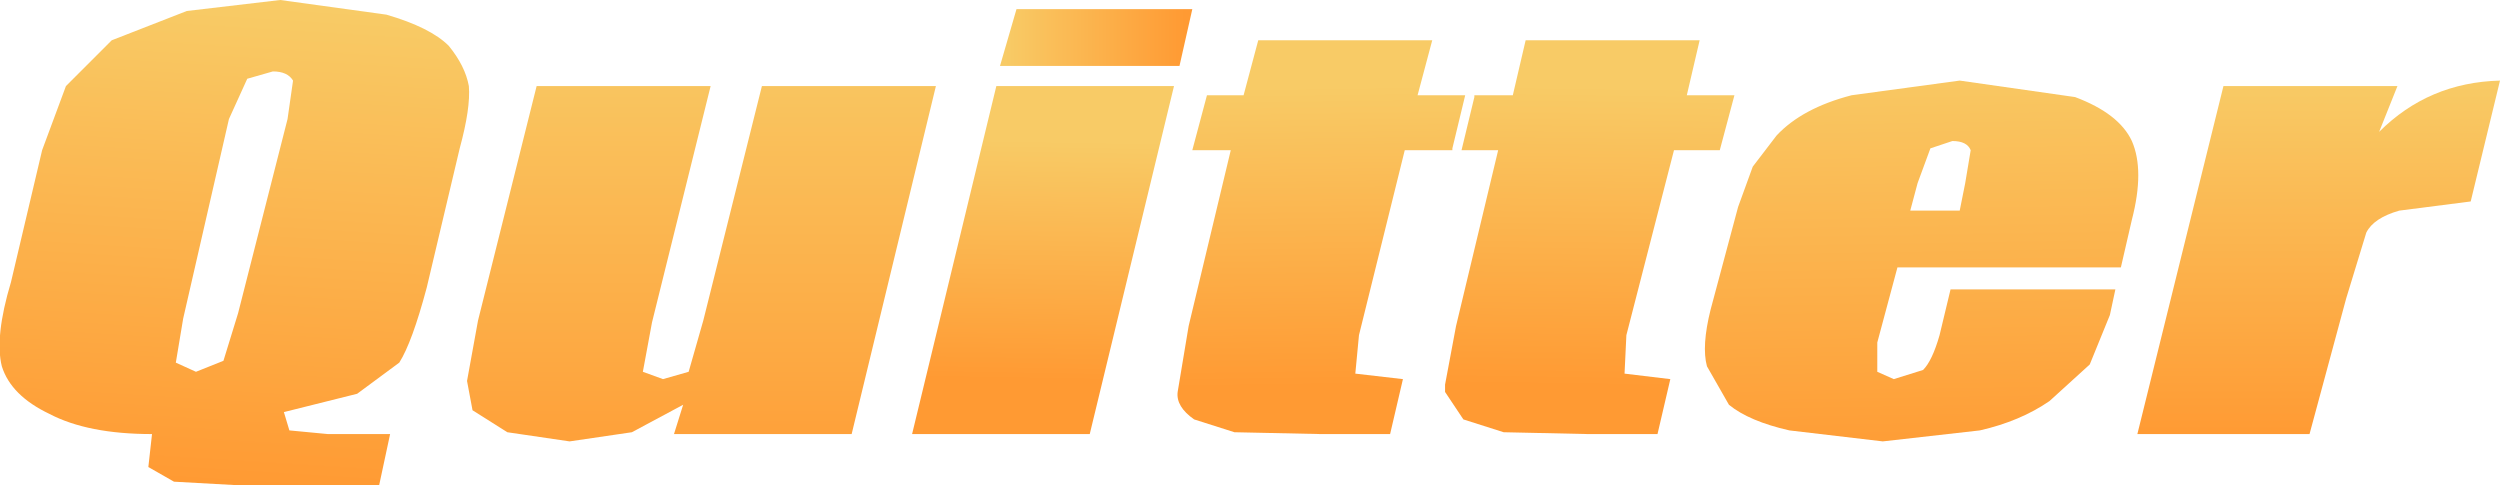
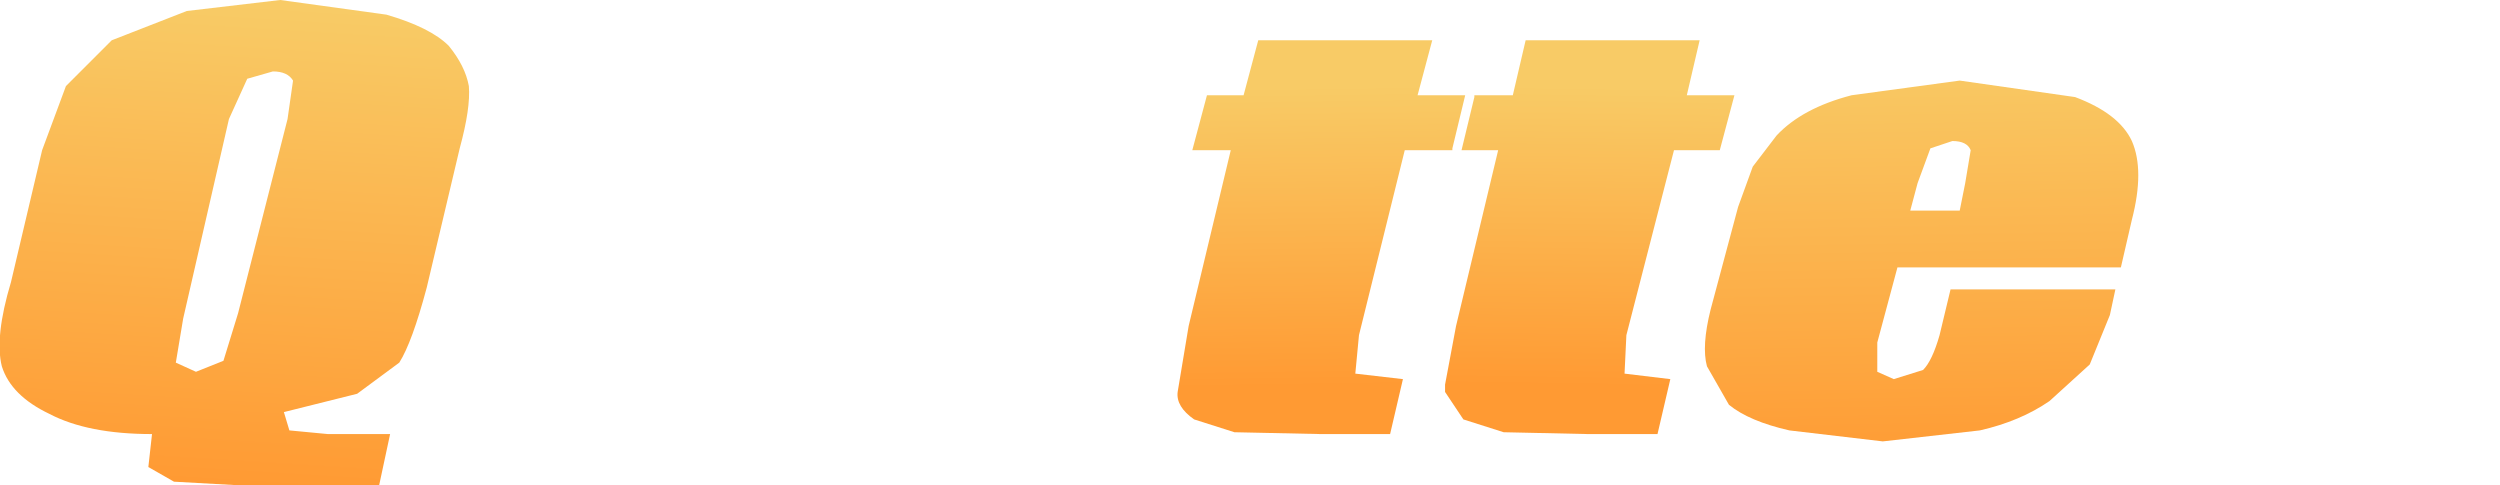
<svg xmlns="http://www.w3.org/2000/svg" height="13.25px" width="68.25px">
  <g transform="matrix(1.0, 0.0, 0.0, 1.0, 83.0, 9.75)">
-     <path d="M-55.7 -7.95 L-55.25 -9.5 -50.45 -9.5 -50.8 -7.95 -55.7 -7.95" fill="url(#gradient0)" fill-rule="evenodd" stroke="none" />
    <path d="M-81.85 -5.65 L-81.2 -7.4 -79.95 -8.65 -77.9 -9.45 -75.35 -9.75 -72.45 -9.35 Q-71.25 -9.0 -70.75 -8.5 -70.3 -7.95 -70.2 -7.4 -70.15 -6.8 -70.45 -5.7 L-71.35 -1.9 Q-71.75 -0.4 -72.1 0.15 L-73.25 1.0 -75.25 1.5 -75.1 2.0 -74.05 2.1 -72.35 2.1 -72.65 3.5 -76.45 3.5 -78.25 3.4 -78.95 3.0 -78.85 2.1 Q-80.6 2.1 -81.65 1.55 -82.7 1.05 -82.95 0.25 -83.15 -0.55 -82.7 -2.05 L-81.85 -5.65 M-75.55 -7.8 L-76.25 -7.6 -76.75 -6.5 -78.0 -1.05 -78.2 0.15 -77.65 0.4 -76.9 0.1 -76.5 -1.2 -75.15 -6.5 -75.0 -7.55 Q-75.15 -7.8 -75.55 -7.8" fill="url(#gradient1)" fill-rule="evenodd" stroke="none" />
-     <path d="M-63.6 -7.4 L-65.2 -0.95 -65.45 0.4 -64.9 0.6 -64.2 0.4 -63.8 -1.0 -62.2 -7.4 -57.45 -7.4 -59.75 2.1 -64.6 2.1 -64.35 1.3 -65.75 2.05 -67.45 2.3 -69.15 2.05 -70.1 1.45 -70.25 0.65 -69.95 -1.0 -68.35 -7.4 -63.6 -7.4" fill="url(#gradient2)" fill-rule="evenodd" stroke="none" />
-     <path d="M-50.95 -7.4 L-53.25 2.1 -58.1 2.1 -55.8 -7.4 -50.95 -7.4" fill="url(#gradient3)" fill-rule="evenodd" stroke="none" />
    <path d="M-44.3 -7.15 L-43.0 -7.15 -43.35 -5.7 -43.35 -5.65 -44.65 -5.65 -45.9 -0.6 -46.0 0.45 -44.7 0.6 -45.05 2.1 -46.95 2.1 -49.3 2.05 -50.4 1.7 Q-50.9 1.35 -50.85 0.95 L-50.55 -0.85 -49.4 -5.65 -50.45 -5.65 -50.05 -7.15 -49.05 -7.15 -48.65 -8.65 -43.9 -8.65 -44.3 -7.15" fill="url(#gradient4)" fill-rule="evenodd" stroke="none" />
    <path d="M-41.35 -8.65 L-36.6 -8.65 -36.95 -7.15 -35.65 -7.15 -36.05 -5.65 -37.3 -5.65 -38.6 -0.6 -38.65 0.45 -37.4 0.6 -37.75 2.1 -39.65 2.1 -41.95 2.05 -43.05 1.7 -43.55 0.95 -43.55 0.75 -43.25 -0.85 -42.1 -5.65 -43.1 -5.65 -42.75 -7.1 -42.75 -7.15 -41.7 -7.15 -41.35 -8.65" fill="url(#gradient5)" fill-rule="evenodd" stroke="none" />
    <path d="M-35.55 -4.1 L-35.15 -5.2 -34.5 -6.05 Q-33.8 -6.8 -32.45 -7.15 L-29.5 -7.55 -26.35 -7.1 Q-25.15 -6.65 -24.8 -5.9 -24.45 -5.1 -24.8 -3.75 L-25.1 -2.45 -31.2 -2.45 -31.75 -0.4 -31.75 0.4 -31.3 0.6 -30.5 0.35 Q-30.25 0.1 -30.05 -0.6 L-29.75 -1.85 -25.25 -1.85 -25.4 -1.15 -25.95 0.2 -27.05 1.2 Q-27.85 1.75 -28.95 2.0 L-31.6 2.3 -34.15 2.0 Q-35.25 1.75 -35.8 1.3 L-36.4 0.25 Q-36.55 -0.3 -36.3 -1.3 L-35.55 -4.1 M-30.85 -4.0 L-29.5 -4.0 -29.35 -4.75 -29.2 -5.65 Q-29.3 -5.9 -29.7 -5.9 L-30.3 -5.7 -30.65 -4.75 -30.85 -4.0" fill="url(#gradient6)" fill-rule="evenodd" stroke="none" />
-     <path d="M-17.5 -4.0 Q-18.2 -3.8 -18.4 -3.4 L-18.95 -1.6 -19.95 2.1 -24.65 2.1 -22.3 -7.4 -17.55 -7.4 -18.05 -6.15 Q-16.7 -7.5 -14.75 -7.55 L-15.55 -4.25 -17.5 -4.0" fill="url(#gradient7)" fill-rule="evenodd" stroke="none" />
  </g>
  <defs>
    <linearGradient gradientTransform="matrix(0.003, 0.0, 0.0, 9.0E-4, -53.1, -8.75)" gradientUnits="userSpaceOnUse" id="gradient0" spreadMethod="pad" x1="-819.2" x2="819.2">
      <stop offset="0.0" stop-color="#f8cb66" />
      <stop offset="1.0" stop-color="#ff9a33" />
    </linearGradient>
    <linearGradient gradientTransform="matrix(-5.0E-4, 0.008, -0.008, -5.0E-4, -76.55, -3.1)" gradientUnits="userSpaceOnUse" id="gradient1" spreadMethod="pad" x1="-819.2" x2="819.2">
      <stop offset="0.0" stop-color="#f8cb66" />
      <stop offset="1.0" stop-color="#ff9a33" />
    </linearGradient>
    <linearGradient gradientTransform="matrix(0.0, 0.008, -0.006, 0.0, -63.85, -2.55)" gradientUnits="userSpaceOnUse" id="gradient2" spreadMethod="pad" x1="-819.2" x2="819.2">
      <stop offset="0.0" stop-color="#f8cb66" />
      <stop offset="1.0" stop-color="#ff9a33" />
    </linearGradient>
    <linearGradient gradientTransform="matrix(-1.0E-4, 0.004, -0.006, -1.0E-4, -54.55, -2.65)" gradientUnits="userSpaceOnUse" id="gradient3" spreadMethod="pad" x1="-819.2" x2="819.2">
      <stop offset="0.0" stop-color="#f8cb66" />
      <stop offset="1.0" stop-color="#ff9a33" />
    </linearGradient>
    <linearGradient gradientTransform="matrix(0.0, 0.005, -0.007, 1.0E-4, -46.95, -3.3)" gradientUnits="userSpaceOnUse" id="gradient4" spreadMethod="pad" x1="-819.2" x2="819.2">
      <stop offset="0.0" stop-color="#f8cb66" />
      <stop offset="1.0" stop-color="#ff9a33" />
    </linearGradient>
    <linearGradient gradientTransform="matrix(0.0, 0.005, -0.007, -1.0E-4, -39.6, -3.3)" gradientUnits="userSpaceOnUse" id="gradient5" spreadMethod="pad" x1="-819.2" x2="819.2">
      <stop offset="0.0" stop-color="#f8cb66" />
      <stop offset="1.0" stop-color="#ff9a33" />
    </linearGradient>
    <linearGradient gradientTransform="matrix(1.0E-4, 0.007, -0.006, 1.0E-4, -30.55, -2.65)" gradientUnits="userSpaceOnUse" id="gradient6" spreadMethod="pad" x1="-819.2" x2="819.2">
      <stop offset="0.0" stop-color="#f8cb66" />
      <stop offset="1.0" stop-color="#ff9a33" />
    </linearGradient>
    <linearGradient gradientTransform="matrix(0.0, 0.006, -0.006, 0.0, -19.65, -2.7)" gradientUnits="userSpaceOnUse" id="gradient7" spreadMethod="pad" x1="-819.2" x2="819.2">
      <stop offset="0.0" stop-color="#f8cb66" />
      <stop offset="1.0" stop-color="#ff9a33" />
    </linearGradient>
  </defs>
</svg>